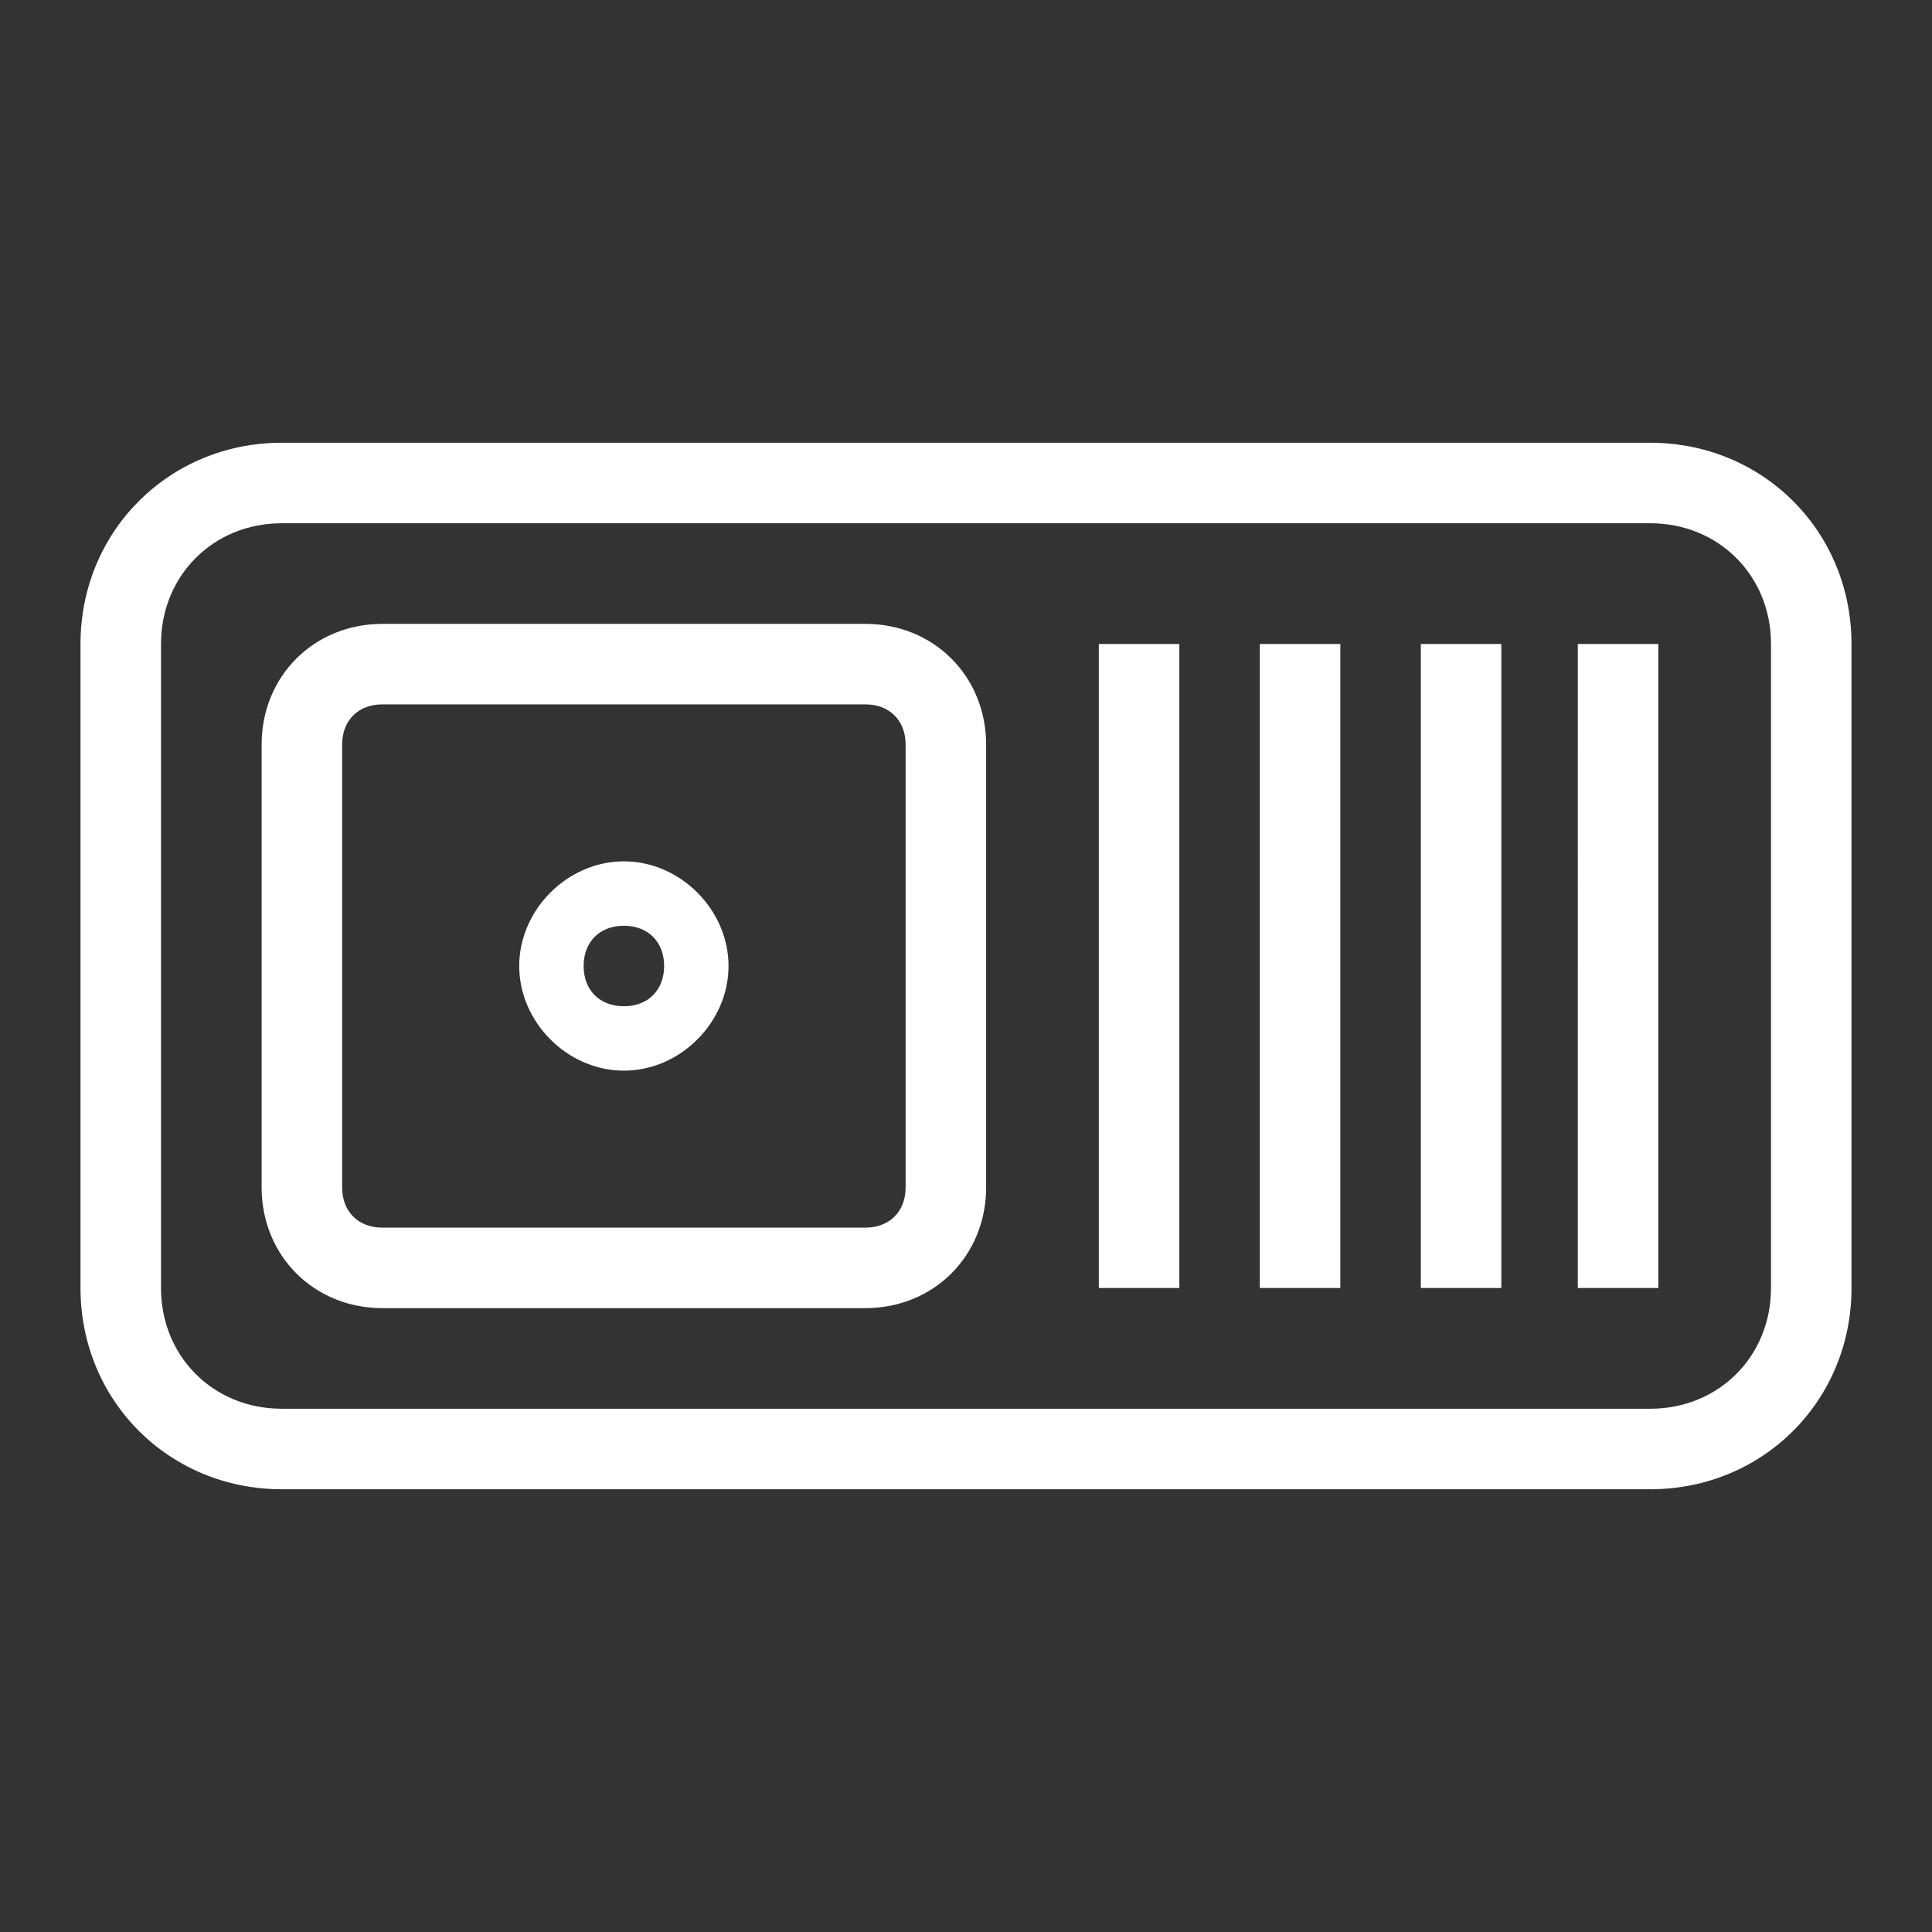
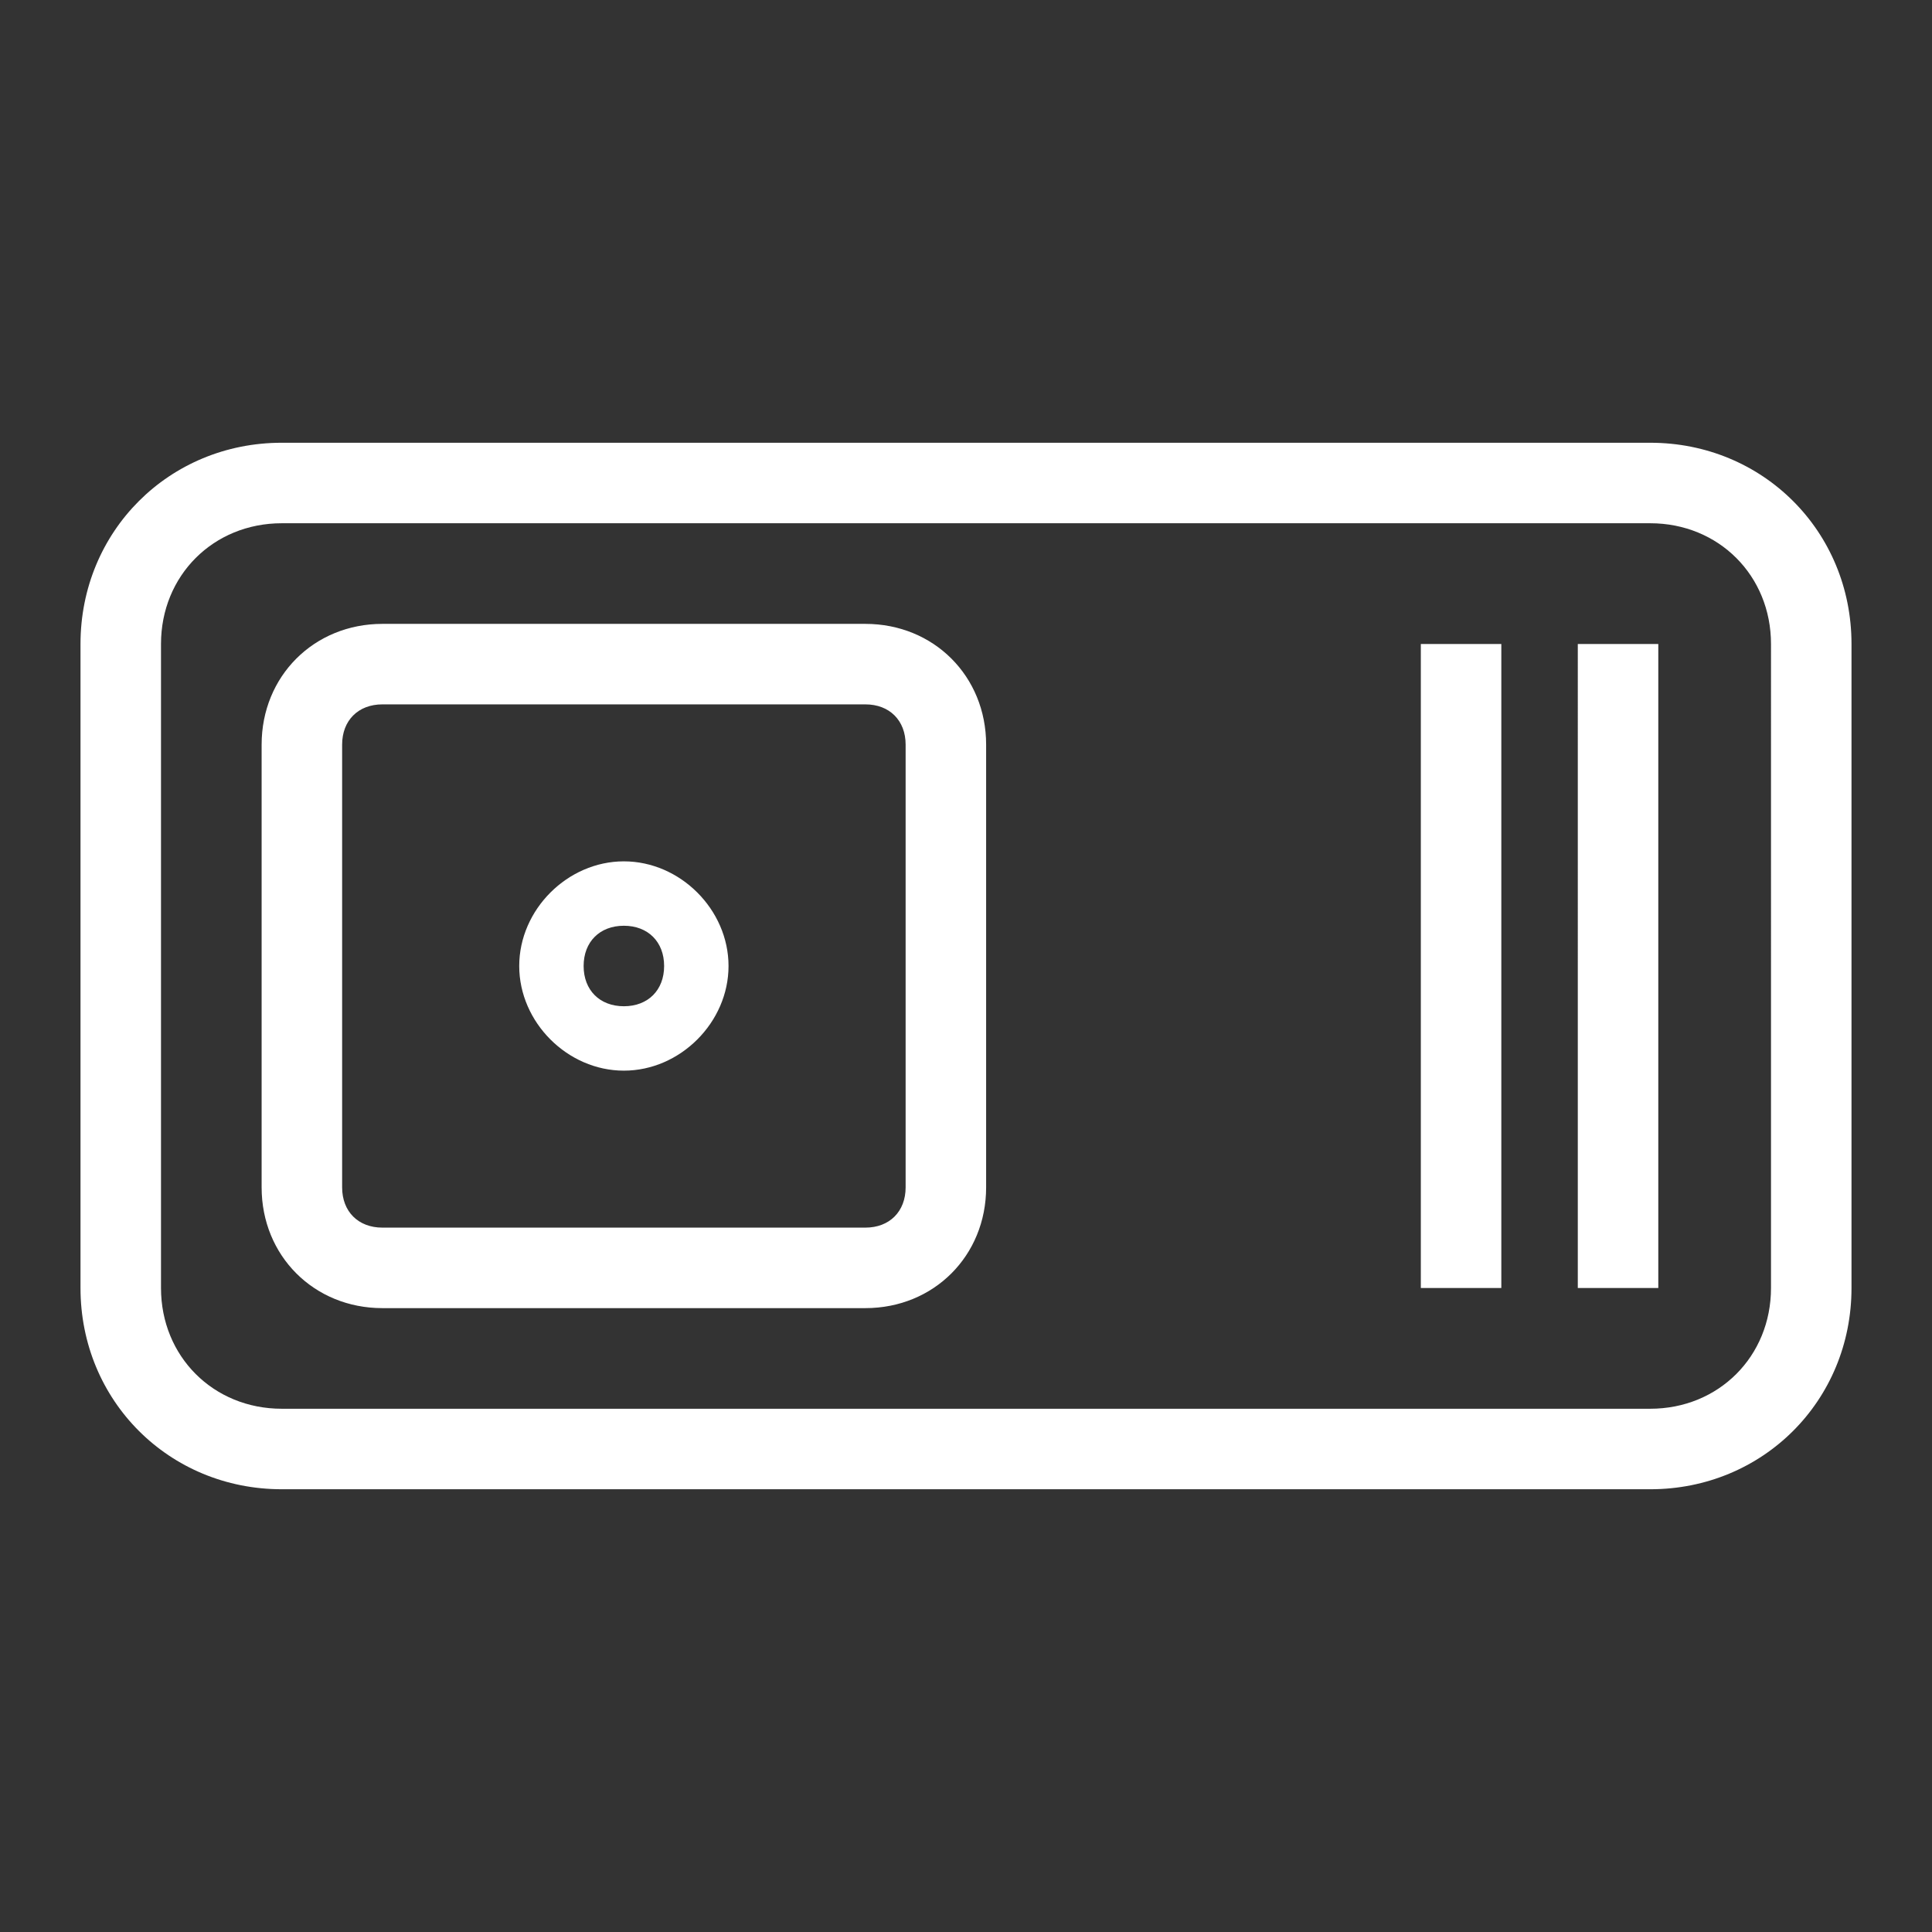
<svg xmlns="http://www.w3.org/2000/svg" version="1.1" id="图层_1" x="0px" y="0px" viewBox="0 0 48 48" style="enable-background:new 0 0 48 48;" xml:space="preserve">
  <rect x="0" y="0" width="48" height="48" fill="#333333" stroke="none" />
  <style type="text/css">
	.st0{fill-rule:evenodd;clip-rule:evenodd;fill:#FFFFFF;}
</style>
  <desc>Created with Sketch.</desc>
  <g id="导航栏">
    <g id="gaabor官网-品牌产品导航栏" transform="translate(-5734, -1548)">
      <g id="编组-2" transform="translate(4351, 1446)">
        <g id="Kitchen-appliances" transform="translate(219, 102)">
          <g id="Frying-and-hot-pot" transform="translate(1164, 0)">
            <g id="编组">
-               <path id="形状结合" class="st0" d="M41,11c2.8,0,5,2.2,5,5v16c0,2.8-2.2,5-5,5H7c-2.8,0-5-2.2-5-5V16c0-2.8,2.2-5,5-5H41z         M41,13H7c-1.7,0-3,1.3-3,3v16c0,1.7,1.3,3,3,3h34c1.7,0,3-1.3,3-3V16C44,14.3,42.7,13,41,13z M21.5,15.5c1.7,0,3,1.3,3,3v11        c0,1.7-1.3,3-3,3h-12c-1.7,0-3-1.3-3-3v-11c0-1.7,1.3-3,3-3H21.5z M29.3,16v16h-2V16H29.3z M33.3,16v16h-2V16H33.3z M37.3,16        v16h-2V16H37.3z M41.2,16v16h-2V16H41.2z M21.5,17.5h-12c-0.6,0-1,0.4-1,1v11c0,0.6,0.4,1,1,1h12c0.6,0,1-0.4,1-1v-11        C22.5,17.9,22.1,17.5,21.5,17.5z M15.5,21.4c1.4,0,2.6,1.2,2.6,2.6s-1.2,2.6-2.6,2.6s-2.6-1.2-2.6-2.6S14.1,21.4,15.5,21.4z         M15.5,23c-0.6,0-1,0.4-1,1c0,0.6,0.4,1,1,1c0.6,0,1-0.4,1-1C16.5,23.4,16.1,23,15.5,23z" />
+               <path id="形状结合" class="st0" d="M41,11c2.8,0,5,2.2,5,5v16c0,2.8-2.2,5-5,5H7c-2.8,0-5-2.2-5-5V16c0-2.8,2.2-5,5-5H41z         M41,13H7c-1.7,0-3,1.3-3,3v16c0,1.7,1.3,3,3,3h34c1.7,0,3-1.3,3-3V16C44,14.3,42.7,13,41,13z M21.5,15.5c1.7,0,3,1.3,3,3v11        c0,1.7-1.3,3-3,3h-12c-1.7,0-3-1.3-3-3v-11c0-1.7,1.3-3,3-3H21.5z M29.3,16v16h-2V16H29.3z v16h-2V16H33.3z M37.3,16        v16h-2V16H37.3z M41.2,16v16h-2V16H41.2z M21.5,17.5h-12c-0.6,0-1,0.4-1,1v11c0,0.6,0.4,1,1,1h12c0.6,0,1-0.4,1-1v-11        C22.5,17.9,22.1,17.5,21.5,17.5z M15.5,21.4c1.4,0,2.6,1.2,2.6,2.6s-1.2,2.6-2.6,2.6s-2.6-1.2-2.6-2.6S14.1,21.4,15.5,21.4z         M15.5,23c-0.6,0-1,0.4-1,1c0,0.6,0.4,1,1,1c0.6,0,1-0.4,1-1C16.5,23.4,16.1,23,15.5,23z" />
            </g>
          </g>
        </g>
      </g>
    </g>
  </g>
</svg>